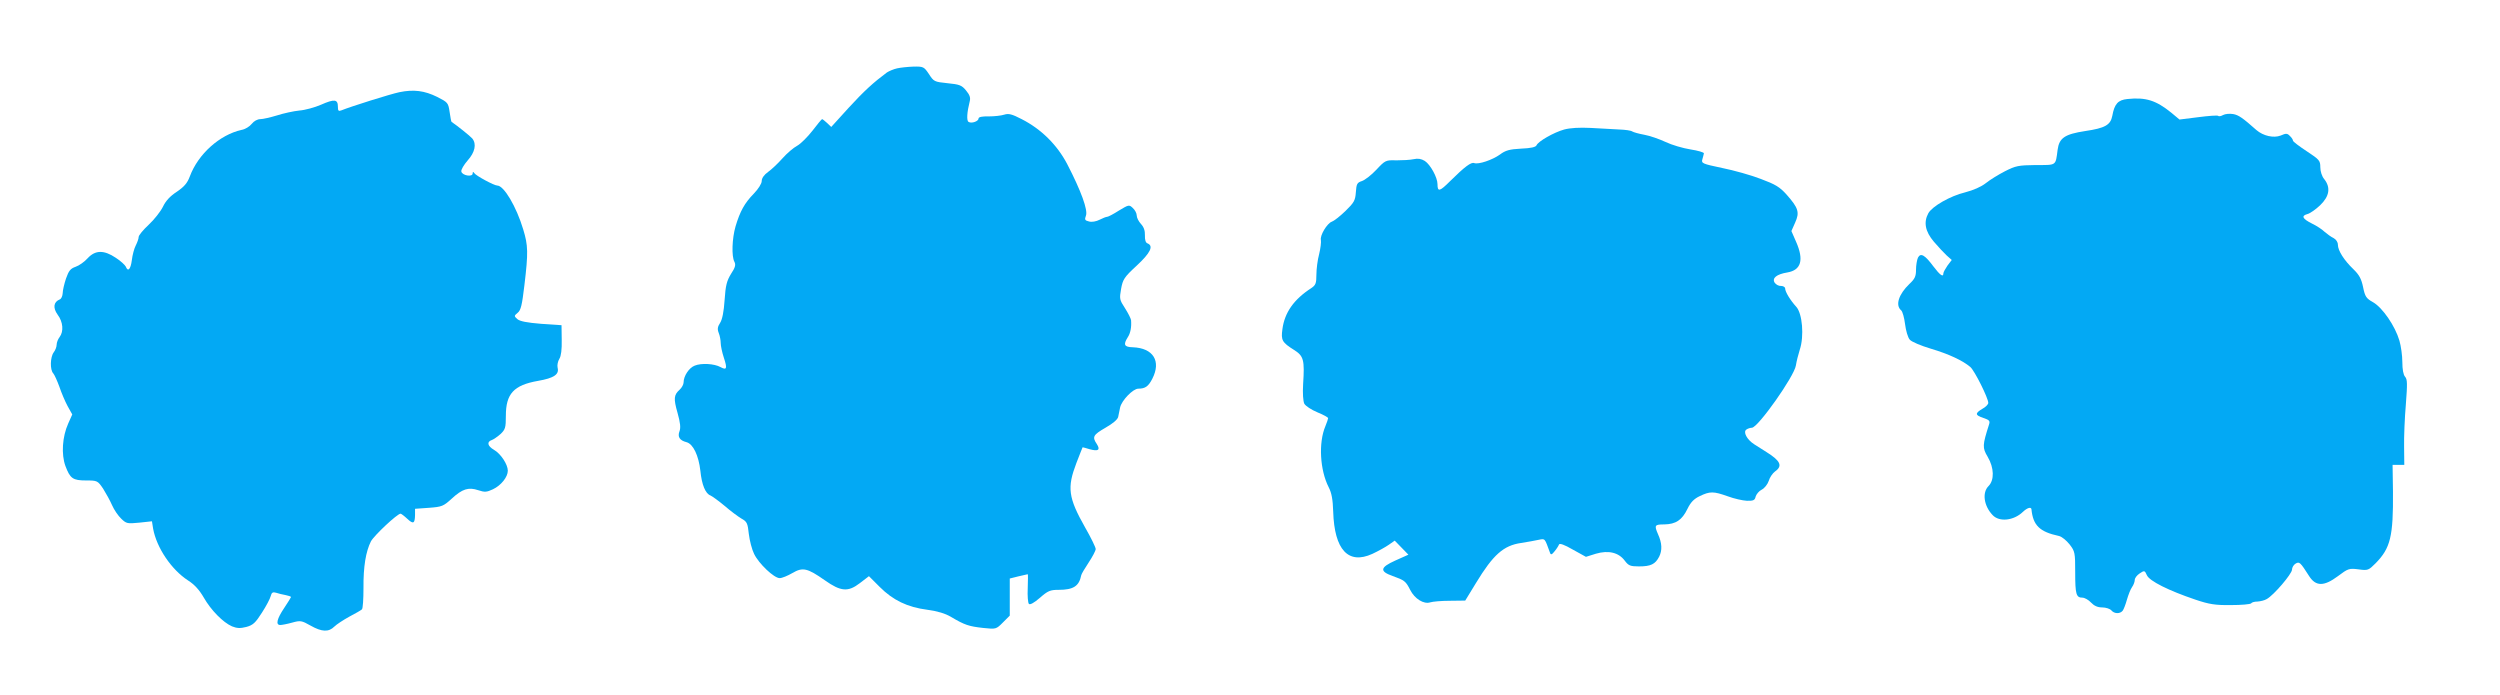
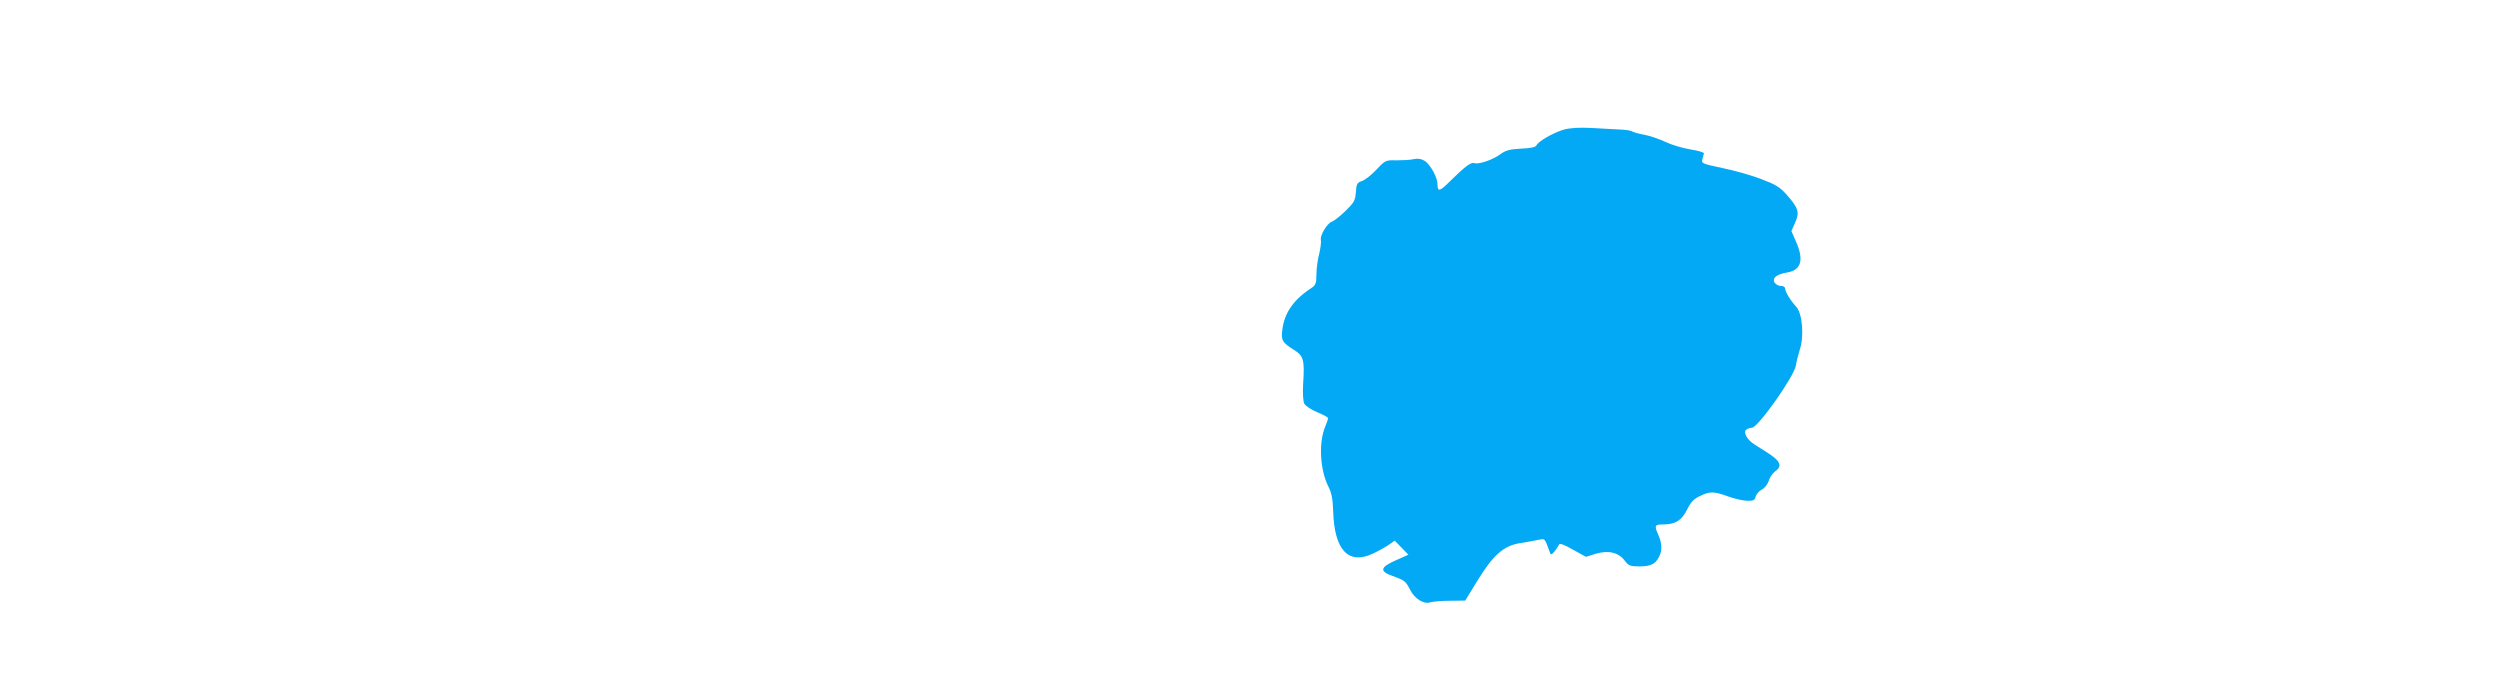
<svg xmlns="http://www.w3.org/2000/svg" version="1.0" width="1280pt" height="356pt" viewBox="0 0 1280 356" preserveAspectRatio="xMidYMid meet">
  <g transform="translate(0,356) scale(0.1,-0.1)" fill="#03a9f4" stroke="none">
-     <path d="M4593 3210 c-18 -4 -41 -14 -52 -21 -70 -52 -117 -95 -196 -181 l-89 -98 -21 20 c-12 11 -23 20 -26 20 -2 0 -25 -27 -49 -59 -25 -32 -60 -67 -78 -77 -19 -10 -53 -39 -76 -65 -22 -25 -56 -57 -73 -69 -21 -15 -33 -32 -33 -47 0 -13 -17 -40 -41 -65 -47 -48 -70 -90 -93 -167 -18 -62 -21 -153 -6 -181 8 -15 5 -29 -17 -62 -22 -36 -28 -59 -33 -134 -4 -60 -12 -100 -23 -117 -13 -20 -15 -32 -7 -52 6 -15 10 -38 10 -51 0 -14 7 -48 16 -75 19 -57 15 -66 -18 -48 -31 17 -97 21 -131 7 -29 -11 -57 -53 -57 -86 0 -10 -9 -27 -20 -37 -30 -27 -32 -45 -11 -119 14 -50 17 -76 10 -94 -11 -29 1 -47 36 -56 34 -9 62 -68 71 -147 7 -71 26 -117 52 -126 9 -4 42 -28 72 -53 30 -26 69 -55 86 -65 29 -16 32 -24 38 -79 4 -34 16 -80 27 -102 24 -50 102 -124 131 -124 12 0 41 12 65 26 53 31 76 26 166 -37 82 -58 119 -61 179 -15 l47 36 55 -55 c68 -68 142 -104 244 -117 52 -7 92 -19 122 -37 69 -41 91 -48 163 -56 67 -7 67 -7 102 28 l35 35 0 95 0 95 44 11 c25 6 46 11 48 11 2 0 1 -32 0 -71 -2 -39 1 -76 6 -81 6 -6 27 6 56 31 41 36 53 41 96 41 76 0 105 19 116 75 1 6 18 35 38 65 20 30 36 61 36 69 0 8 -24 58 -54 110 -87 154 -93 204 -45 330 17 45 32 81 32 81 1 0 17 -4 36 -10 44 -12 56 -4 37 26 -25 37 -20 47 44 84 37 21 62 42 65 55 2 11 7 33 10 49 8 36 66 96 93 96 36 0 52 12 72 51 46 90 5 157 -100 161 -44 1 -50 13 -26 51 14 21 20 52 17 88 -1 8 -15 36 -31 61 -28 43 -29 48 -20 99 9 49 16 60 80 119 70 65 88 101 55 114 -9 3 -14 18 -13 41 1 24 -6 43 -20 58 -12 13 -22 32 -22 44 0 11 -9 28 -20 38 -19 18 -21 17 -71 -13 -28 -18 -55 -32 -60 -32 -6 0 -23 -7 -39 -15 -17 -9 -40 -13 -54 -9 -21 5 -24 9 -16 30 11 28 -25 127 -96 264 -52 99 -133 179 -233 230 -50 26 -67 30 -89 23 -15 -5 -51 -9 -79 -9 -35 1 -53 -3 -53 -11 0 -14 -36 -27 -51 -17 -11 6 -8 50 6 105 5 19 0 33 -19 56 -22 27 -34 31 -95 37 -67 7 -70 8 -95 47 -25 37 -28 39 -79 38 -28 -1 -67 -5 -84 -9z" />
-     <path d="M2045 3088 c-44 -9 -248 -73 -297 -93 -15 -6 -18 -2 -18 19 0 38 -18 40 -86 10 -32 -14 -83 -28 -112 -30 -29 -3 -80 -14 -114 -25 -33 -10 -72 -19 -85 -19 -15 0 -33 -10 -44 -24 -11 -14 -34 -28 -52 -31 -112 -25 -222 -123 -265 -238 -13 -35 -29 -53 -67 -79 -34 -22 -57 -47 -71 -77 -12 -24 -44 -65 -73 -92 -28 -26 -51 -54 -51 -62 0 -9 -7 -28 -15 -44 -8 -15 -17 -49 -20 -75 -6 -47 -20 -62 -31 -33 -4 8 -26 29 -51 45 -61 41 -105 40 -144 -2 -16 -18 -44 -38 -62 -44 -26 -9 -35 -20 -49 -60 -9 -27 -17 -61 -17 -75 -1 -15 -7 -29 -15 -32 -32 -13 -36 -43 -11 -78 28 -37 32 -86 10 -115 -8 -10 -15 -28 -15 -39 0 -11 -7 -29 -15 -39 -18 -24 -20 -90 -2 -108 6 -7 20 -38 31 -68 10 -30 29 -75 42 -99 l24 -43 -21 -47 c-30 -67 -36 -157 -14 -217 24 -64 38 -74 106 -74 57 0 59 -1 87 -42 15 -24 36 -62 46 -85 10 -23 31 -54 47 -69 26 -25 31 -26 92 -20 l65 7 6 -38 c18 -98 94 -210 179 -265 33 -21 58 -49 80 -87 37 -65 99 -128 145 -148 25 -10 42 -11 73 -3 34 9 47 21 80 73 22 34 42 72 45 85 5 19 11 22 28 17 11 -4 33 -9 49 -12 15 -3 27 -7 27 -10 0 -2 -16 -27 -35 -56 -37 -55 -45 -87 -20 -87 8 0 35 5 60 12 43 12 49 11 95 -15 58 -33 93 -34 122 -5 11 11 46 34 77 51 31 16 60 33 64 37 5 4 8 53 8 109 -1 110 12 187 38 239 16 30 135 142 152 142 3 0 18 -11 34 -26 31 -29 39 -25 40 19 l0 32 71 5 c67 5 74 8 117 47 54 50 86 60 136 43 33 -11 43 -10 75 5 42 20 76 63 76 95 0 32 -36 87 -71 107 -33 19 -38 41 -11 50 9 3 29 17 45 31 24 23 27 32 27 93 0 113 40 157 165 179 81 14 109 33 100 67 -3 13 1 33 9 46 9 14 13 48 12 97 l-1 75 -104 7 c-74 6 -109 13 -122 24 -18 16 -17 17 2 33 16 13 22 40 34 141 20 167 19 203 -6 285 -35 117 -99 225 -133 225 -16 0 -109 50 -118 64 -5 8 -8 7 -8 -2 0 -20 -54 -11 -58 10 -2 9 13 34 32 56 38 42 47 85 24 113 -10 12 -79 67 -106 85 -2 1 -6 24 -10 51 -7 47 -9 49 -64 77 -65 32 -120 39 -193 24z" />
-     <path d="M10892 3053 c-48 -5 -66 -25 -77 -86 -9 -47 -37 -63 -139 -78 -104 -16 -133 -35 -141 -96 -11 -83 -4 -78 -112 -78 -89 -1 -103 -4 -158 -32 -33 -17 -77 -44 -98 -61 -23 -18 -63 -36 -106 -47 -75 -18 -168 -71 -188 -107 -25 -46 -16 -93 28 -145 22 -26 52 -58 66 -71 l26 -23 -22 -29 c-11 -16 -21 -34 -21 -40 0 -21 -17 -9 -51 36 -44 59 -65 71 -79 45 -5 -11 -10 -39 -10 -62 0 -34 -6 -47 -34 -73 -55 -53 -73 -109 -42 -135 7 -6 16 -38 20 -71 4 -32 14 -68 24 -79 9 -11 57 -31 107 -46 94 -28 164 -61 203 -94 22 -19 92 -159 92 -184 0 -7 -13 -21 -30 -30 -39 -23 -38 -33 5 -47 30 -10 35 -15 29 -33 -34 -107 -35 -119 -7 -166 33 -56 35 -119 4 -150 -33 -33 -24 -101 21 -148 34 -37 108 -29 155 16 22 21 42 27 44 14 8 -83 42 -116 140 -137 15 -3 39 -23 55 -43 28 -36 29 -43 29 -143 0 -113 5 -130 37 -130 11 0 31 -11 44 -25 16 -17 34 -25 57 -25 19 0 40 -7 47 -15 15 -18 44 -19 58 -2 5 6 15 32 22 57 7 24 18 53 26 64 8 11 14 28 14 37 0 9 11 24 25 33 24 16 26 16 37 -9 13 -30 112 -79 248 -125 71 -24 102 -29 182 -28 54 0 100 4 104 9 3 5 17 9 32 9 15 1 37 6 48 13 36 20 128 128 129 150 0 11 8 25 18 31 20 12 24 8 70 -64 34 -53 76 -53 147 0 52 39 57 41 105 35 49 -7 52 -5 89 32 75 77 90 136 88 366 l-2 137 30 0 30 0 -1 92 c-1 51 3 149 9 218 8 104 8 128 -4 141 -9 10 -14 38 -14 75 0 33 -7 83 -15 110 -22 75 -86 168 -134 196 -36 20 -42 29 -52 78 -9 43 -20 63 -50 92 -47 45 -79 95 -79 125 0 13 -9 27 -22 34 -13 6 -33 21 -46 32 -12 12 -41 31 -64 42 -50 25 -57 40 -24 49 13 3 43 24 65 45 48 46 55 91 21 134 -12 14 -20 40 -20 61 0 34 -5 39 -70 82 -38 25 -70 49 -70 54 0 5 -7 16 -16 24 -13 14 -20 14 -47 2 -36 -14 -89 -2 -124 28 -70 62 -91 77 -119 82 -18 3 -41 1 -52 -5 -10 -6 -22 -8 -25 -4 -4 3 -49 0 -102 -7 l-96 -12 -42 35 c-78 63 -130 80 -225 70z" />
    <path d="M8009 2897 c-54 -15 -134 -61 -142 -81 -4 -9 -28 -15 -79 -17 -59 -3 -80 -9 -108 -30 -39 -28 -110 -52 -132 -44 -16 6 -48 -18 -123 -92 -54 -54 -65 -57 -65 -16 0 34 -36 100 -65 119 -18 11 -35 14 -57 9 -18 -4 -58 -6 -89 -6 -54 2 -57 0 -102 -48 -25 -27 -59 -53 -74 -58 -25 -8 -28 -15 -31 -57 -3 -43 -9 -53 -54 -97 -28 -27 -59 -51 -69 -54 -24 -8 -62 -71 -56 -94 2 -11 -2 -43 -9 -72 -8 -29 -14 -77 -14 -105 0 -45 -4 -54 -26 -69 -90 -58 -137 -126 -148 -210 -8 -57 -2 -68 60 -107 49 -31 54 -51 46 -174 -3 -49 0 -88 6 -101 7 -12 36 -31 67 -44 30 -12 55 -26 55 -30 0 -3 -6 -22 -14 -41 -36 -85 -28 -225 17 -313 15 -29 21 -62 23 -125 6 -195 77 -272 200 -216 30 14 68 35 85 47 l30 21 35 -36 35 -36 -67 -30 c-78 -35 -82 -55 -14 -79 61 -22 67 -26 90 -71 23 -46 70 -75 103 -64 12 4 57 8 100 8 l79 1 55 90 c88 145 141 192 231 205 31 5 72 12 89 16 35 7 31 10 59 -66 4 -12 9 -11 24 8 10 12 20 28 22 34 3 8 28 -1 71 -26 l67 -37 51 16 c65 19 117 6 148 -36 19 -25 28 -29 72 -29 61 0 84 11 104 50 16 32 15 69 -6 115 -20 46 -17 50 32 50 59 1 91 22 119 80 16 33 33 51 63 65 52 25 70 25 143 -1 32 -12 77 -22 98 -23 34 -1 41 3 45 22 4 12 17 28 31 35 14 7 30 27 36 45 5 18 20 39 32 48 40 28 29 54 -43 99 -17 11 -46 29 -63 40 -38 24 -59 64 -40 76 7 5 20 9 28 9 32 2 217 264 225 319 3 20 12 56 20 81 23 69 13 185 -18 219 -31 34 -57 77 -57 94 0 7 -10 13 -21 13 -12 -1 -26 7 -33 17 -14 23 10 43 65 52 71 12 86 64 45 157 l-24 55 19 43 c24 53 17 75 -44 144 -35 39 -57 52 -132 80 -49 19 -138 44 -198 56 -100 21 -107 24 -101 44 3 11 7 25 8 31 0 5 -30 14 -69 20 -38 6 -96 23 -127 38 -32 15 -81 32 -109 37 -28 5 -56 13 -62 17 -7 5 -37 9 -67 10 -30 2 -95 5 -145 8 -58 3 -106 0 -136 -8z" />
  </g>
</svg>